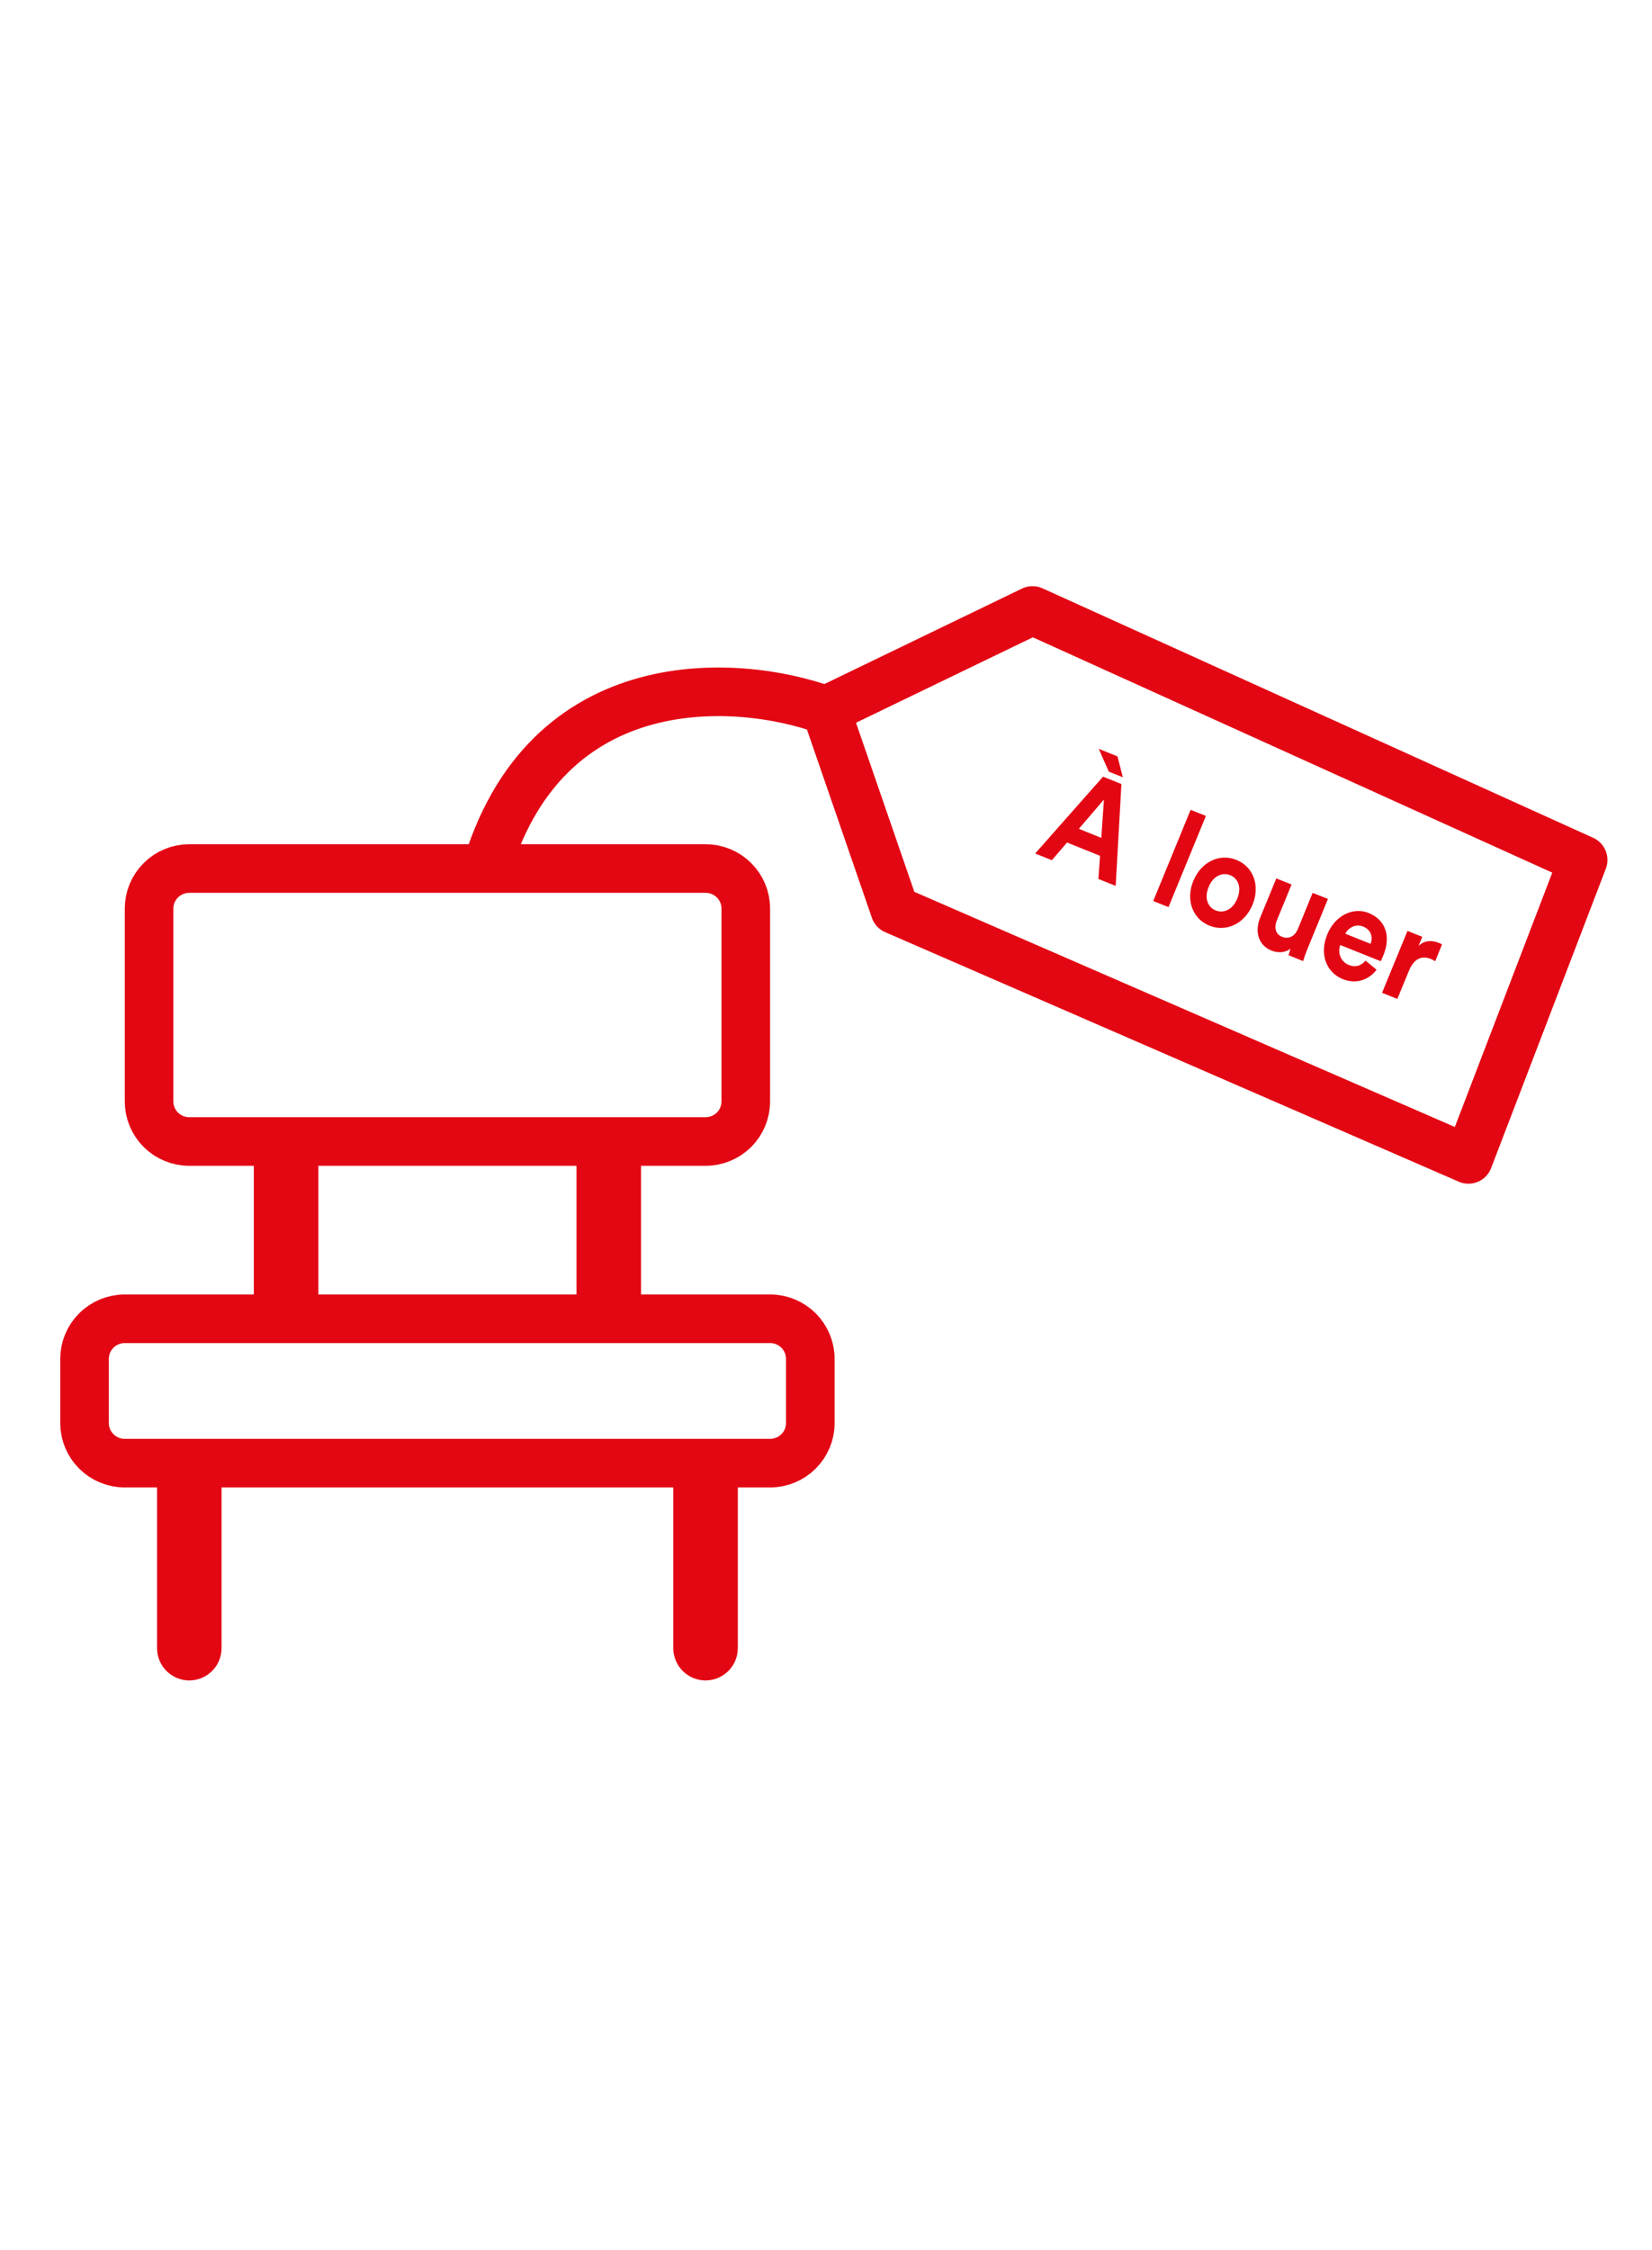
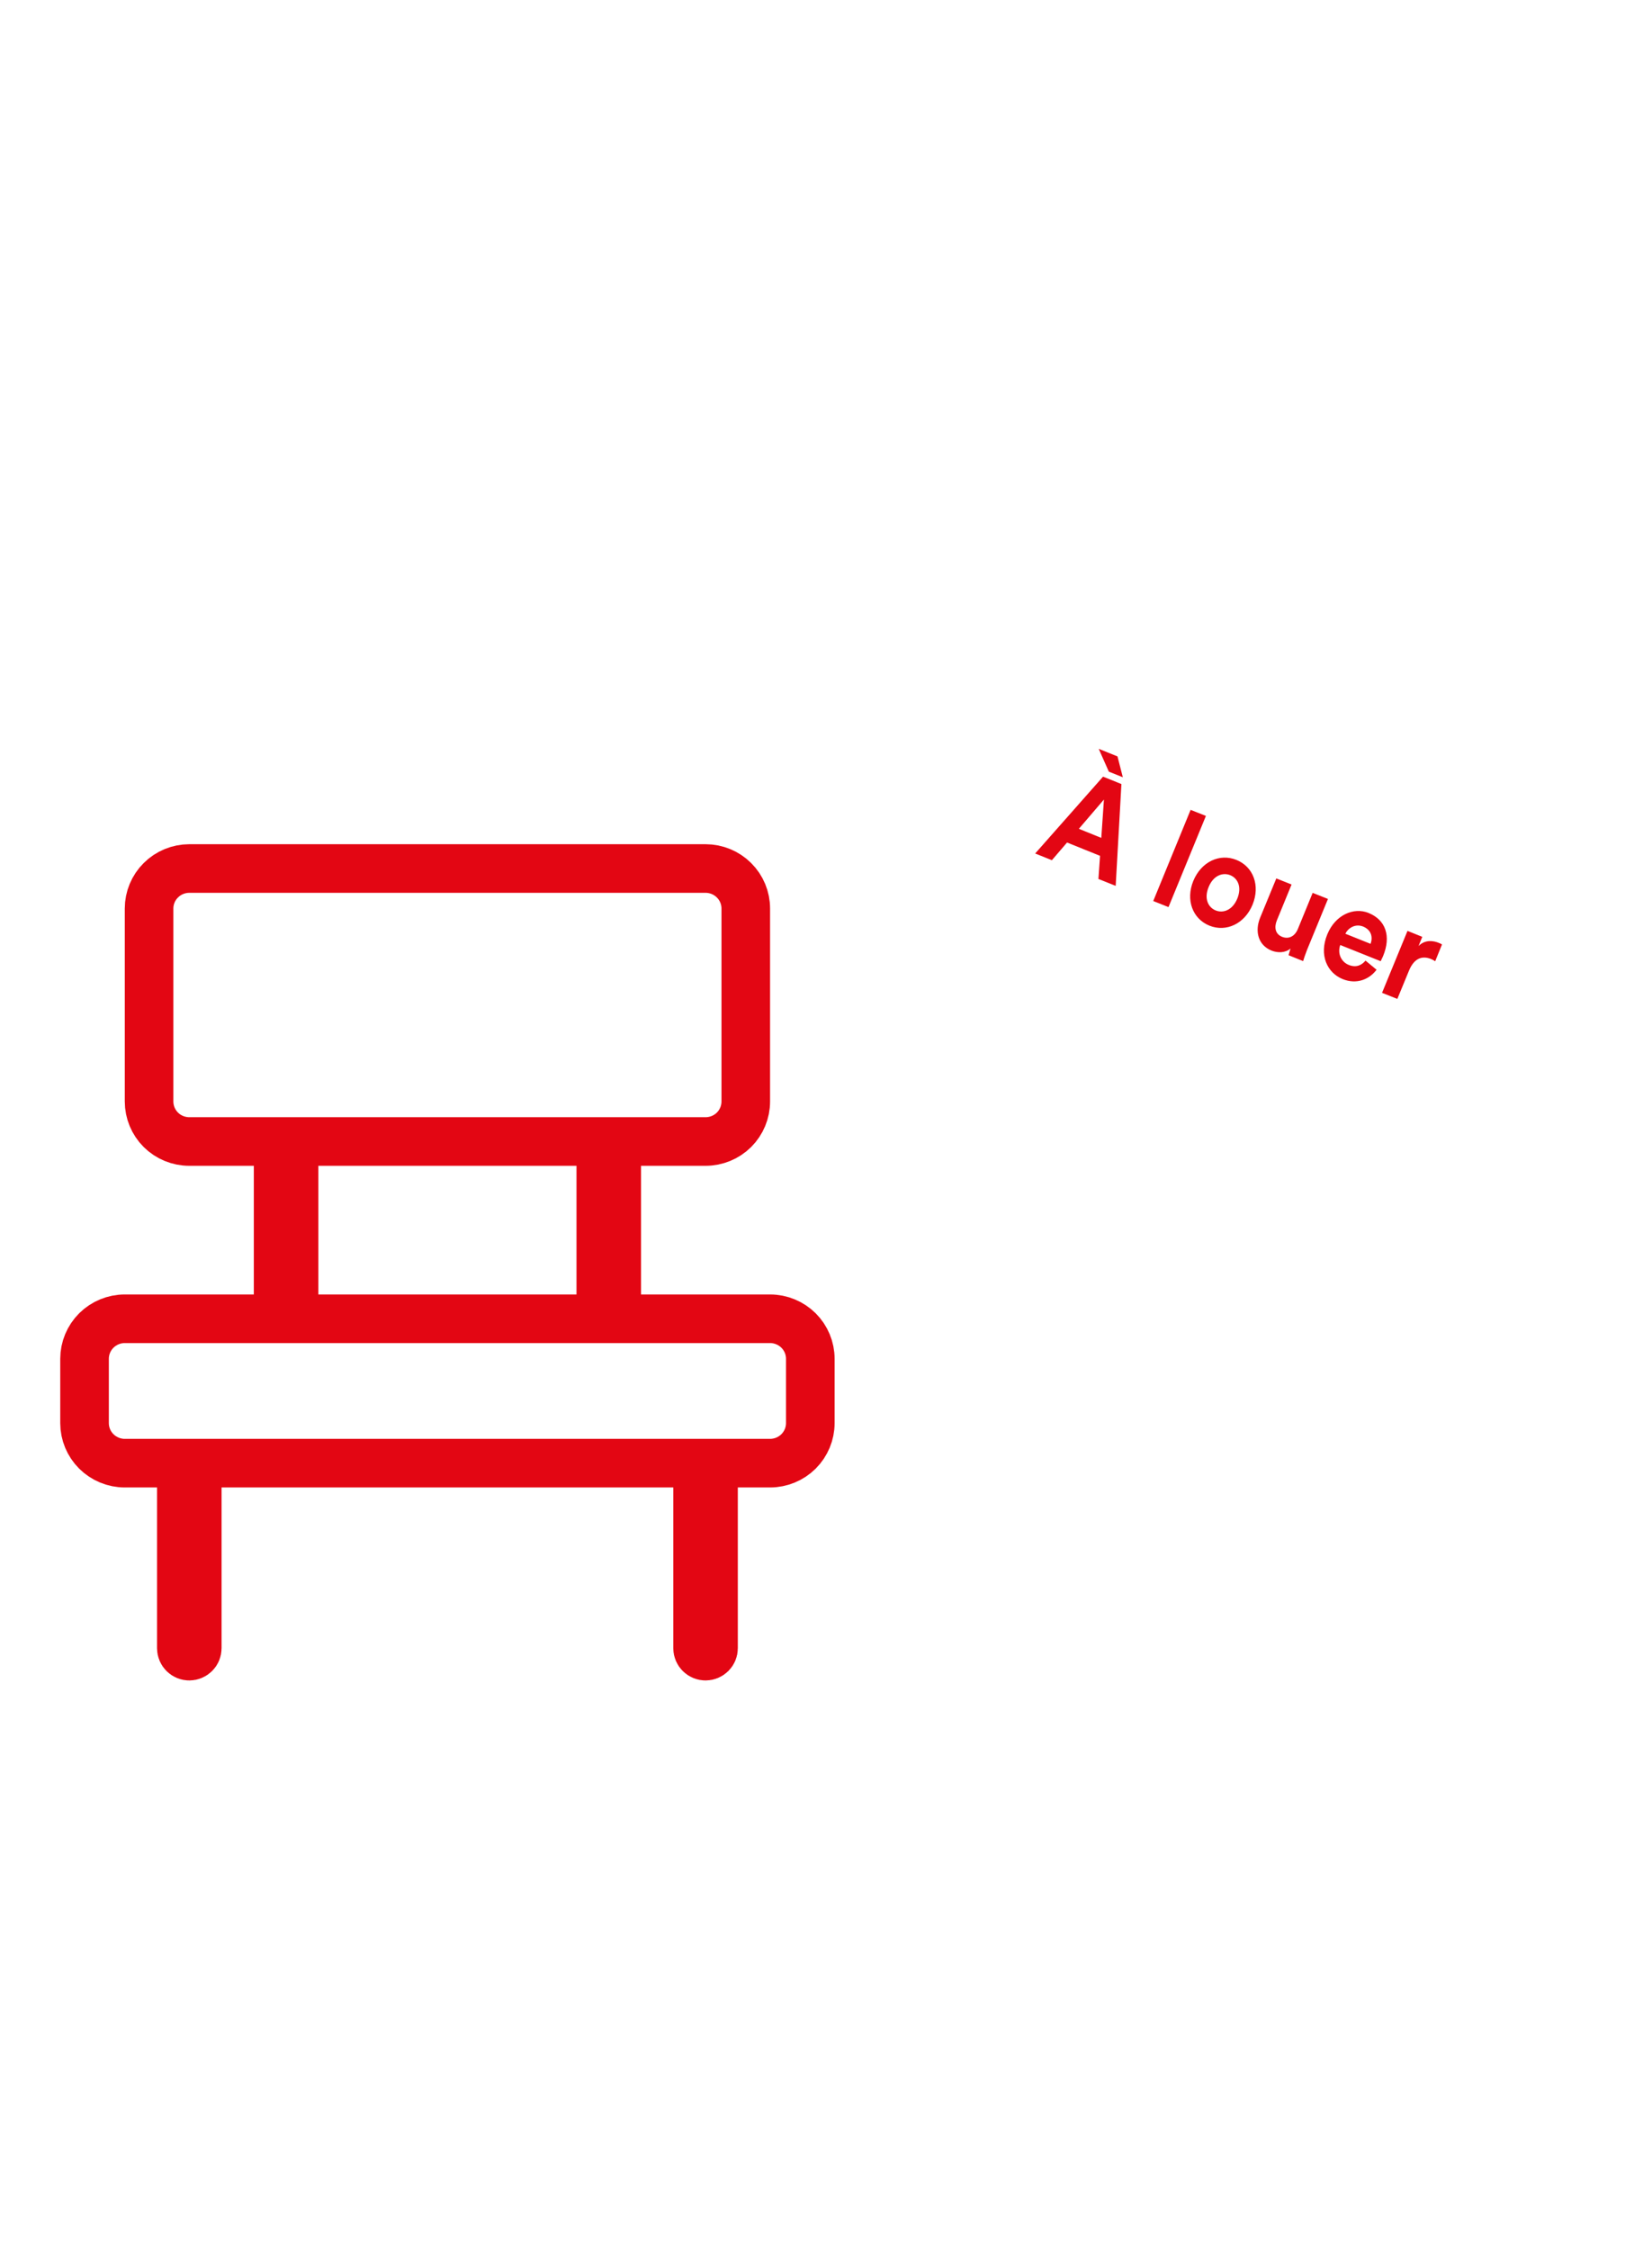
<svg xmlns="http://www.w3.org/2000/svg" width="47" height="64" viewBox="0 0 34 24" fill="none" preserveAspectRatio="xMidYMid meet">
  <path d="M3.896 6.721H14.521C14.741 6.721 14.952 6.808 15.107 6.963C15.262 7.117 15.349 7.326 15.349 7.544V11.514C15.349 11.732 15.262 11.942 15.107 12.097C14.952 12.251 14.741 12.338 14.521 12.338H12.693V15.985H15.849C16.069 15.985 16.28 16.073 16.435 16.227C16.59 16.382 16.677 16.591 16.677 16.808V18.133C16.677 18.35 16.59 18.559 16.435 18.714C16.28 18.868 16.069 18.956 15.849 18.956H14.685V22.765C14.685 22.807 14.668 22.848 14.637 22.879C14.606 22.909 14.565 22.927 14.521 22.927C14.477 22.927 14.435 22.909 14.405 22.879C14.374 22.848 14.357 22.807 14.357 22.765V18.956H4.06V22.765C4.06 22.807 4.043 22.848 4.012 22.879C3.981 22.909 3.94 22.927 3.896 22.927C3.852 22.927 3.81 22.909 3.78 22.879C3.749 22.848 3.732 22.807 3.732 22.765V18.956H2.568C2.348 18.956 2.137 18.868 1.982 18.714C1.827 18.559 1.74 18.35 1.74 18.133V16.808C1.74 16.591 1.827 16.382 1.982 16.227C2.137 16.073 2.348 15.985 2.568 15.985H5.724V12.338H3.896C3.676 12.338 3.465 12.251 3.31 12.097C3.155 11.942 3.068 11.732 3.068 11.514V7.544C3.068 7.326 3.155 7.117 3.31 6.963C3.465 6.808 3.676 6.721 3.896 6.721ZM6.052 15.985H12.365V12.338H6.052V15.985Z" stroke="#E30613" />
  <path d="M29.678 8.283C29.655 8.27 29.633 8.258 29.607 8.249C29.507 8.209 29.334 8.175 29.195 8.316L29.272 8.127L28.968 8.004L28.444 9.279L28.759 9.404L28.999 8.821C29.113 8.547 29.287 8.518 29.447 8.581C29.476 8.592 29.506 8.607 29.538 8.629L29.678 8.283ZM28.104 8.616C28.02 8.716 27.907 8.764 27.759 8.705C27.602 8.641 27.522 8.468 27.584 8.295L28.416 8.628C28.418 8.622 28.444 8.572 28.465 8.524C28.634 8.115 28.522 7.778 28.163 7.634C27.865 7.515 27.484 7.669 27.317 8.076C27.141 8.507 27.318 8.87 27.636 8.997C27.922 9.112 28.182 9.002 28.331 8.804L28.104 8.616ZM27.689 8.063C27.744 7.949 27.889 7.851 28.052 7.914C28.23 7.986 28.256 8.14 28.208 8.271L27.689 8.063ZM26.52 8.505L26.82 8.626C26.833 8.58 26.863 8.49 26.902 8.391L27.331 7.347L27.016 7.222L26.712 7.964C26.652 8.112 26.528 8.182 26.388 8.127C26.242 8.068 26.222 7.928 26.28 7.786L26.582 7.05L26.268 6.925L25.936 7.731C25.822 8.007 25.89 8.297 26.17 8.41C26.294 8.459 26.449 8.461 26.561 8.367C26.546 8.417 26.526 8.477 26.52 8.505ZM25.447 6.544C25.101 6.404 24.723 6.582 24.56 6.975C24.399 7.368 24.545 7.757 24.892 7.897C25.239 8.036 25.618 7.856 25.779 7.465C25.94 7.07 25.794 6.684 25.447 6.544ZM25.021 7.584C24.866 7.522 24.776 7.341 24.875 7.102C24.973 6.862 25.165 6.797 25.319 6.858C25.473 6.92 25.563 7.099 25.465 7.34C25.366 7.58 25.173 7.645 25.021 7.584ZM24.049 7.515L24.819 5.639L24.504 5.514L23.735 7.39L24.049 7.515ZM22.821 4.728L23.109 4.843L22.999 4.414L22.613 4.259L22.821 4.728ZM22.72 5.302L22.666 6.091L22.204 5.904L22.72 5.302ZM22.607 6.936L22.962 7.078L23.08 4.983L22.702 4.831L21.305 6.412L21.649 6.55L21.961 6.186L22.64 6.46L22.607 6.936Z" fill="#E30613" />
-   <path d="M17 3.465L18.417 7.572L30.222 12.706L32.583 6.545L21.25 1.412L17 3.465ZM17 3.465C15.111 2.781 11.05 2.541 9.917 7.059" stroke="#E30613" stroke-linejoin="round" />
</svg>